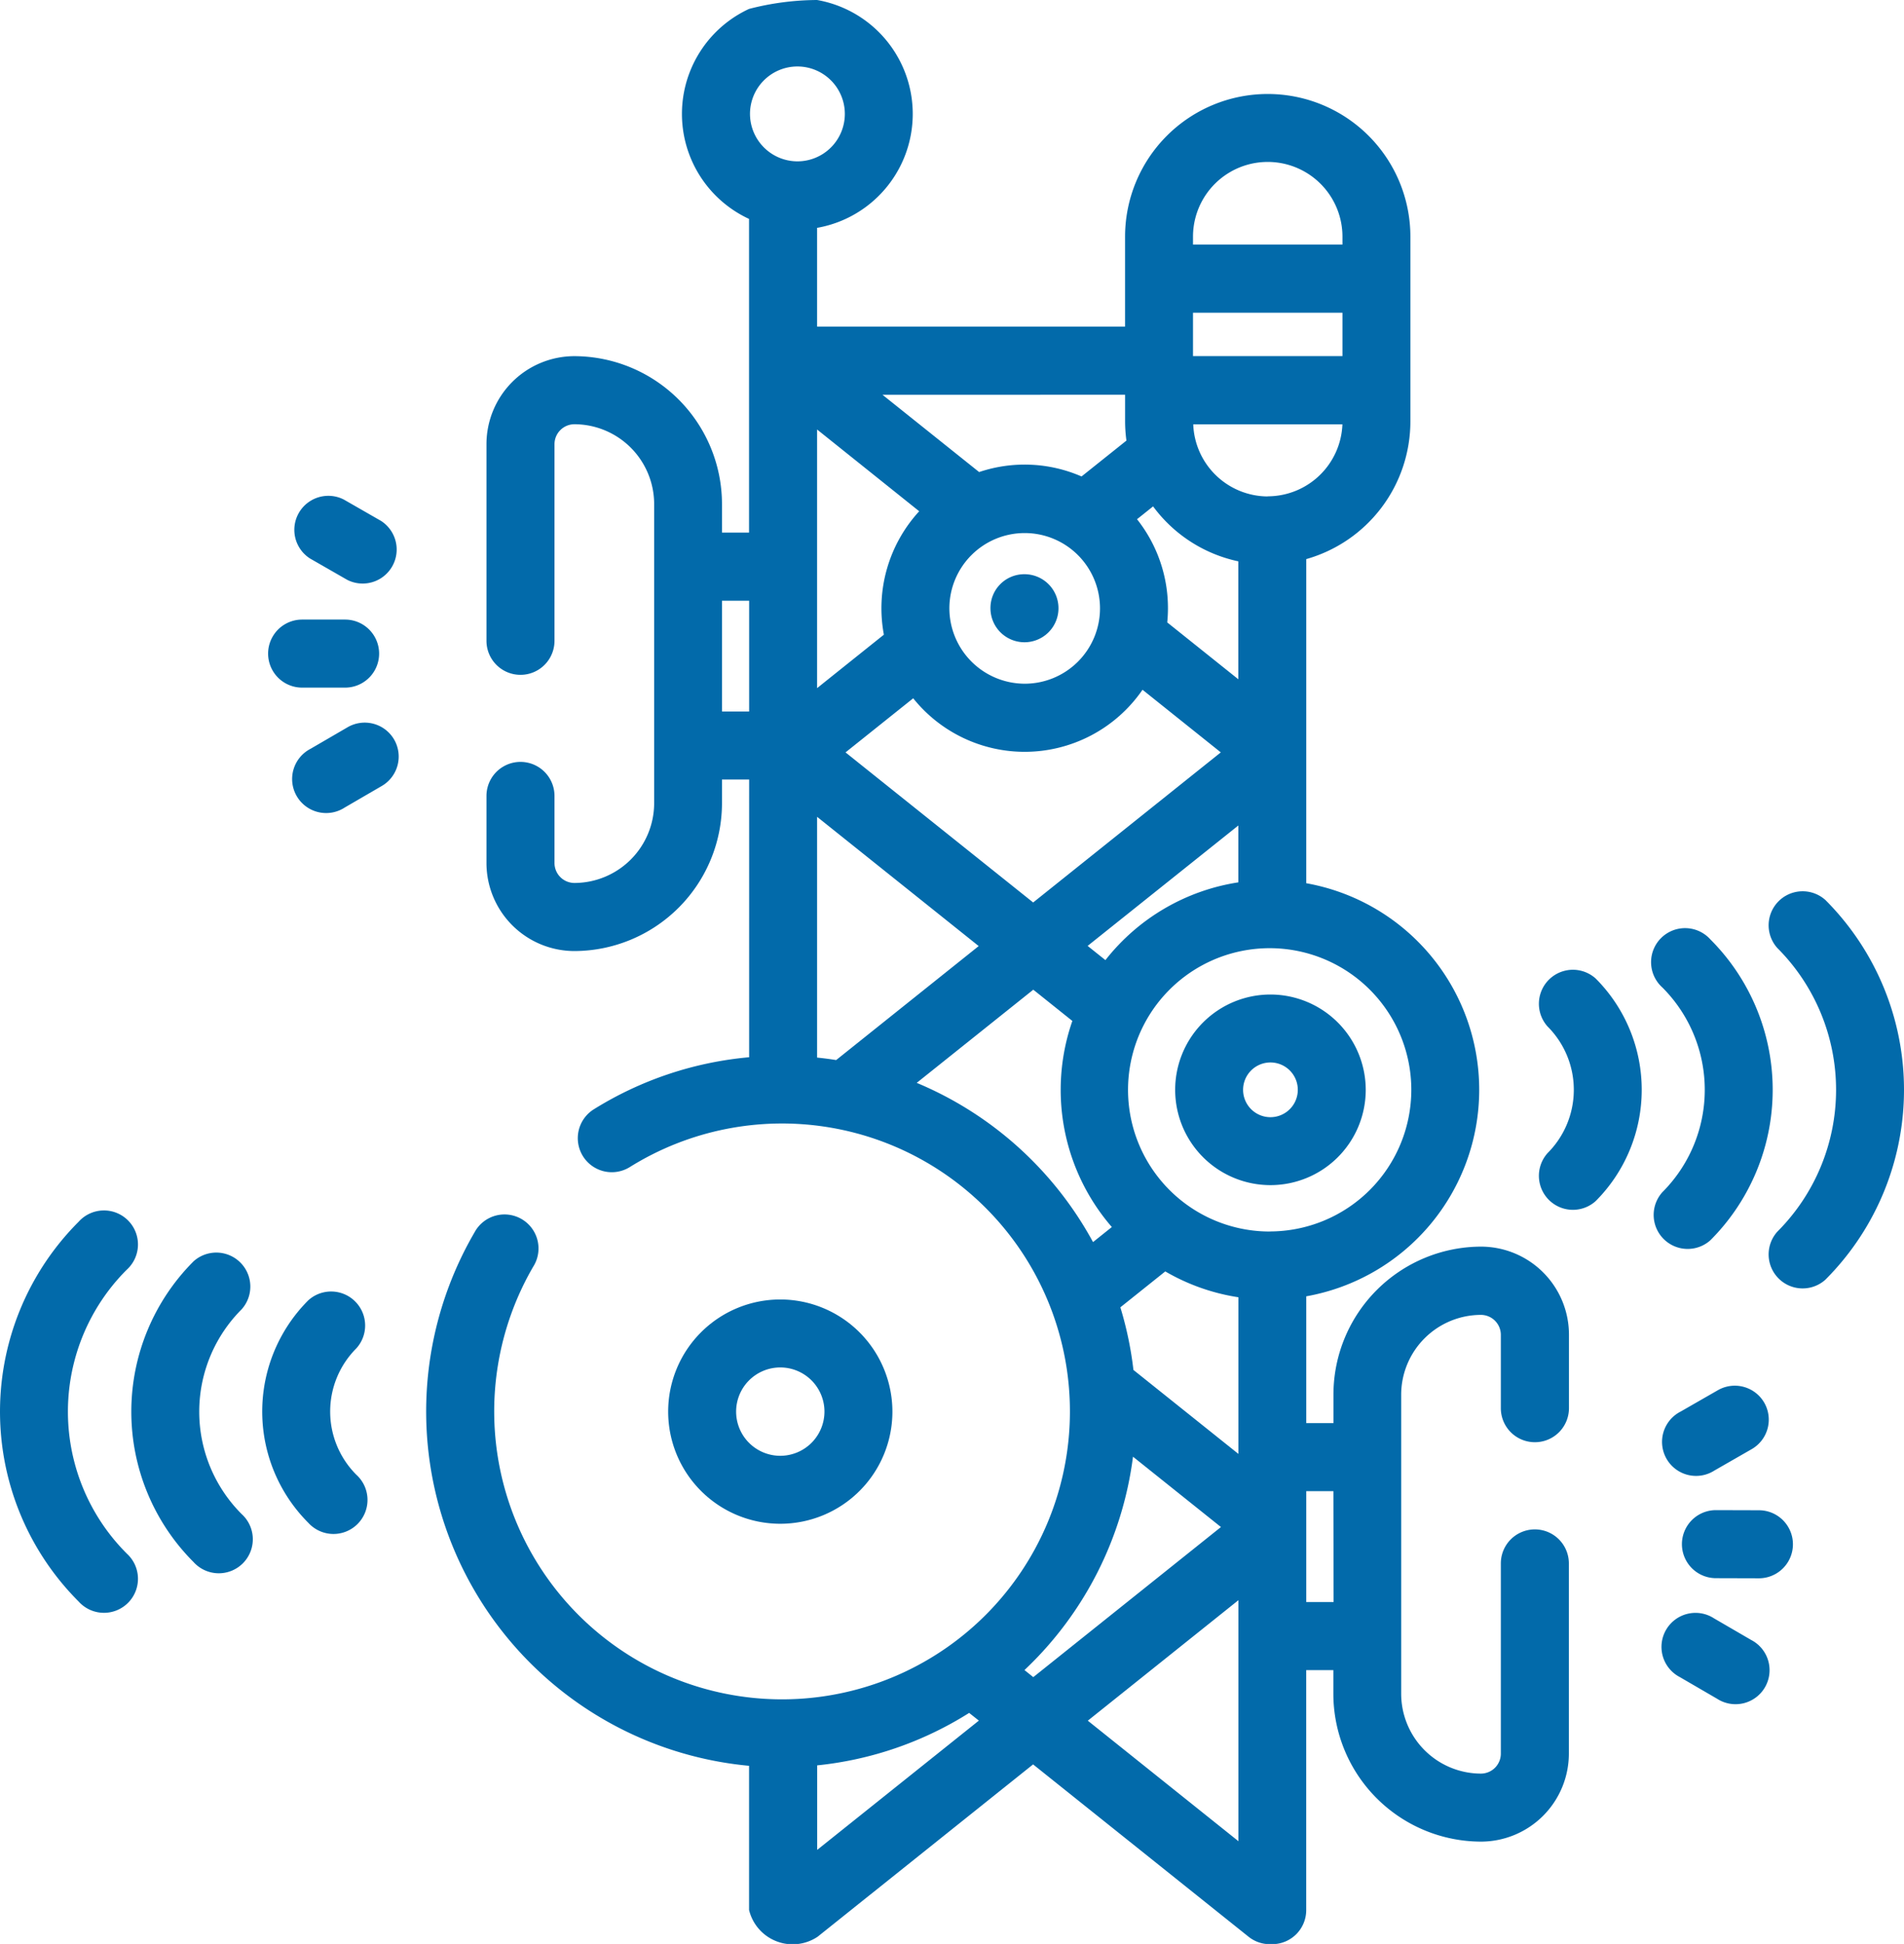
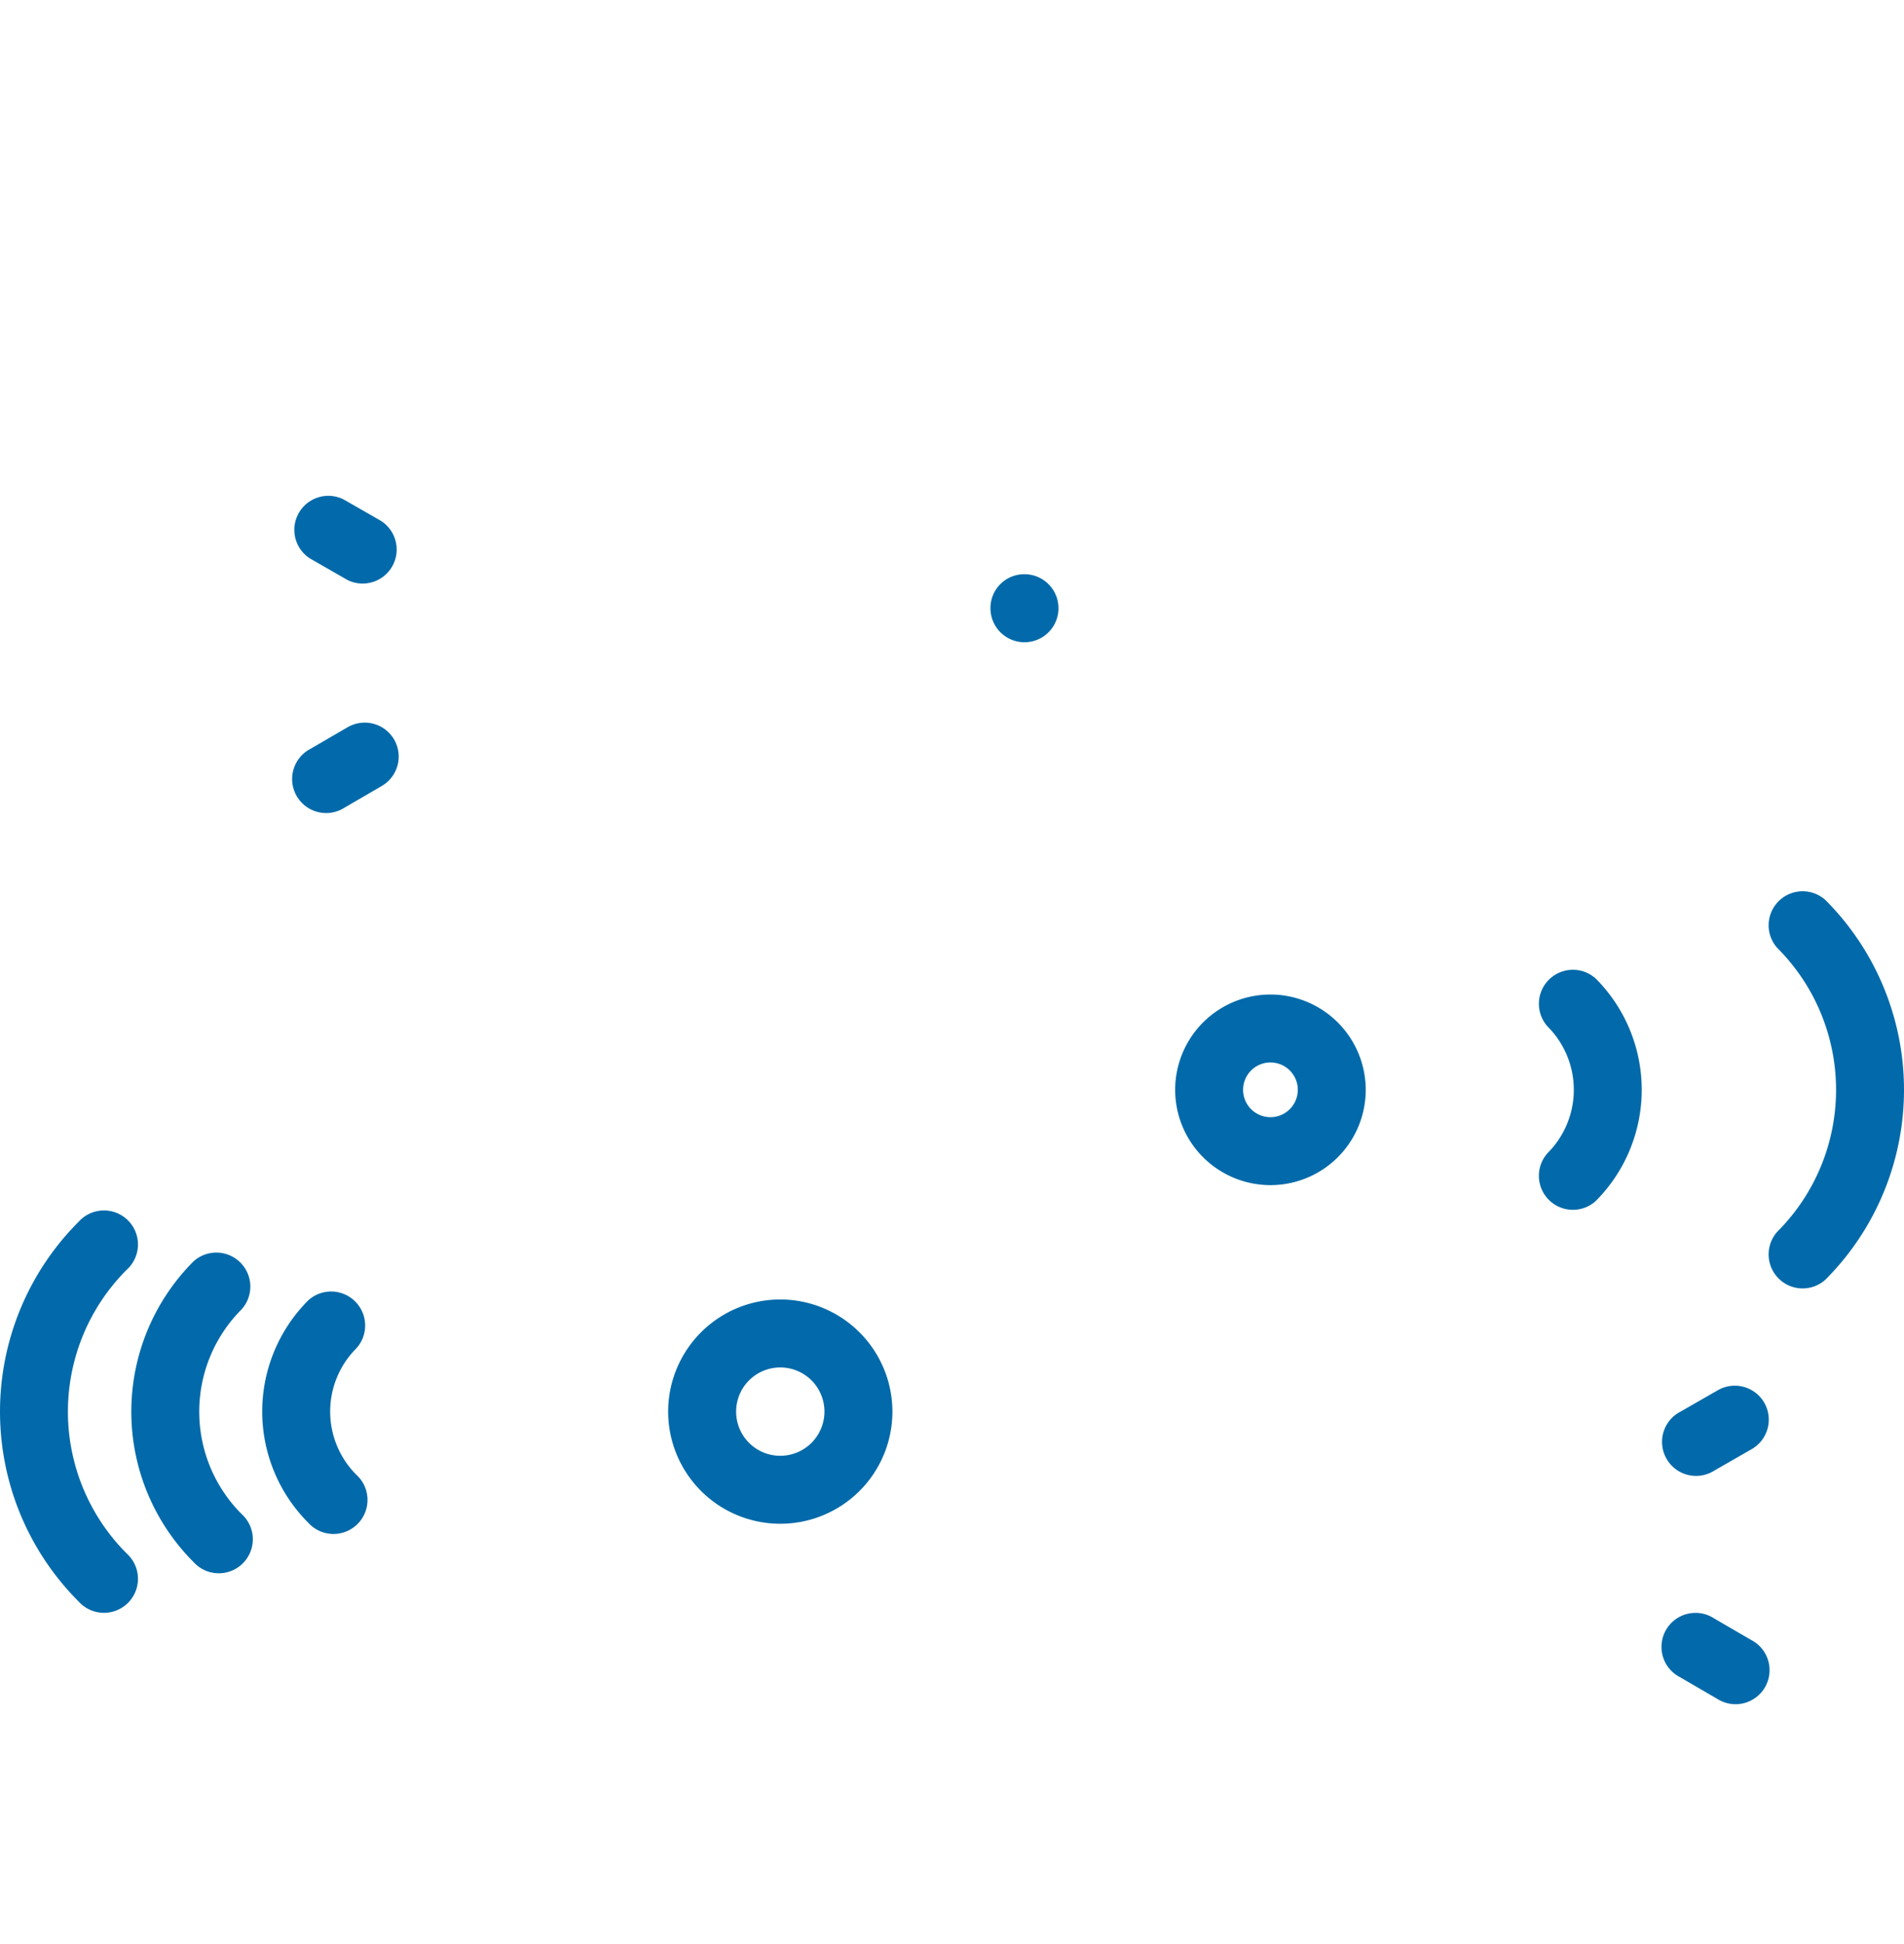
<svg xmlns="http://www.w3.org/2000/svg" width="78.372" height="80" viewBox="0 0 78.372 80">
  <defs>
    <style>.a{fill:#026aaa;}</style>
  </defs>
  <g transform="translate(-43.73 -15.36)">
    <g transform="translate(71.233 68.838)">
      <path class="a" d="M197.283,368.24a4.615,4.615,0,1,0,4.615,4.615A4.62,4.62,0,0,0,197.283,368.24Zm0,6.433a1.818,1.818,0,1,1,1.818-1.818A1.82,1.82,0,0,1,197.283,374.673Z" transform="translate(-192.668 -368.24)" />
    </g>
    <g transform="translate(92.099 56.288)">
      <path class="a" d="M309.6,300.287a3.922,3.922,0,1,0,3.922,3.922A3.927,3.927,0,0,0,309.6,300.287Zm0,5.048a1.126,1.126,0,1,1,1.126-1.126A1.127,1.127,0,0,1,309.6,305.335Z" transform="translate(-305.675 -300.287)" />
    </g>
    <g transform="translate(61.272 15.36)">
-       <path class="a" d="M184.063,74.712a1.4,1.4,0,0,0,1.4-1.4V70.287a3.624,3.624,0,0,0-3.616-3.624,6.092,6.092,0,0,0-6.078,6.092v1.17H174.65V68.708a8.634,8.634,0,0,0,0-17V38.369a5.893,5.893,0,0,0,4.286-5.666V25.1a5.872,5.872,0,1,0-11.744,0v3.7H154.514V24.737a4.76,4.76,0,0,0,0-9.377,11.339,11.339,0,0,0-2.8.367,4.761,4.761,0,0,0,0,8.642v12.91H150.6v-1.17a6.092,6.092,0,0,0-6.078-6.092,3.624,3.624,0,0,0-3.616,3.624v8.091a1.4,1.4,0,1,0,2.8,0V33.641a.822.822,0,0,1,.82-.822,3.289,3.289,0,0,1,3.282,3.289v12.3a3.289,3.289,0,0,1-3.282,3.289.822.822,0,0,1-.82-.822v-2.76a1.4,1.4,0,1,0-2.8,0v2.76a3.624,3.624,0,0,0,3.616,3.624,6.092,6.092,0,0,0,6.078-6.092v-.966h1.118V58.869a14.533,14.533,0,0,0-6.391,2.141,1.4,1.4,0,0,0,1.477,2.38,11.849,11.849,0,1,1-3.975,4.1,1.4,1.4,0,1,0-2.414-1.415,14.644,14.644,0,0,0,11.3,21.954v5.934a1.847,1.847,0,0,0,2.822,1.1l8.869-7.092,8.869,7.092a1.391,1.391,0,0,0,.871.306l.049,0,.053,0a1.4,1.4,0,0,0,1.4-1.4V84.091h1.117v.966a6.092,6.092,0,0,0,6.078,6.092,3.624,3.624,0,0,0,3.616-3.624V79.7a1.4,1.4,0,1,0-2.8,0v7.828a.822.822,0,0,1-.82.822,3.289,3.289,0,0,1-3.282-3.289v-12.3a3.289,3.289,0,0,1,3.282-3.289.822.822,0,0,1,.82.822V73.31A1.4,1.4,0,0,0,184.063,74.712Zm-32.345-30.07H150.6v-4.56h1.118Zm2.8,46.848V88.011a14.48,14.48,0,0,0,6.256-2.159l.4.317Zm18.55-55.7a3.081,3.081,0,0,1-3.07-2.966h6.14A3.081,3.081,0,0,1,173.064,35.785ZM169.988,25.1a3.076,3.076,0,1,1,6.152,0v.326h-6.152Zm0,3.129h6.152v1.785h-6.152ZM168.345,36.2a5.88,5.88,0,0,0,3.508,2.261v4.853l-2.925-2.339c.019-.193.029-.388.029-.585a5.888,5.888,0,0,0-1.273-3.662Zm-5.285,10.1a5.89,5.89,0,0,0,4.85-2.554l3.222,2.577L163.409,52.5l-7.724-6.176,2.786-2.227A5.883,5.883,0,0,0,163.061,46.3Zm-3.1-5.911a3.1,3.1,0,1,1,3.1,3.108A3.108,3.108,0,0,1,159.96,40.391Zm11.894,8.943v2.34a8.611,8.611,0,0,0-5.471,3.2l-.732-.585Zm-4.661-17.727V32.7a5.913,5.913,0,0,0,.055.792L165.4,34.968a5.865,5.865,0,0,0-4.215-.181l-3.976-3.179ZM158.718,36.4a5.9,5.9,0,0,0-1.454,5.079l-2.75,2.2V33.035Zm-6.965-16.348A1.952,1.952,0,1,1,153.705,22,1.956,1.956,0,0,1,151.753,20.048Zm2.761,38.834V48.974l6.653,5.32L155.3,58.985C155.04,58.944,154.778,58.909,154.514,58.883Zm4.1,1.039,4.8-3.836,1.608,1.286a8.622,8.622,0,0,0,1.625,8.482l-.774.619A14.709,14.709,0,0,0,158.613,59.922Zm4.8,24.455-.363-.291a14.622,14.622,0,0,0,4.467-8.781l3.62,2.895Zm8.444,6.752-6.2-4.96,6.2-4.959Zm0-15.938-4.322-3.456a14.565,14.565,0,0,0-.538-2.577l1.849-1.478a8.532,8.532,0,0,0,3.011,1.064Zm1.3-9.153a5.83,5.83,0,1,1,5.816-5.83A5.83,5.83,0,0,1,173.15,66.038Zm2.617,15.249H174.65V76.727h1.117Z" transform="translate(-138.424 -15.36)" />
-     </g>
+       </g>
    <g transform="translate(84.498 38.991)">
      <path class="a" d="M265.96,206.64h-.017a1.39,1.39,0,0,0-1.389,1.4,1.4,1.4,0,1,0,1.407-1.4Z" transform="translate(-264.553 -206.64)" />
    </g>
    <g transform="translate(112.959 77.507)">
-       <path class="a" d="M421.8,415.266l-1.769-.005h0a1.4,1.4,0,0,0,0,2.8l1.769.005h0a1.4,1.4,0,0,0,0-2.8Z" transform="translate(-418.629 -415.261)" />
-     </g>
+       </g>
    <g transform="translate(112.205 72.383)">
      <path class="a" d="M418.681,388.2a1.4,1.4,0,0,0-1.909-.517l-1.534.88a1.4,1.4,0,1,0,1.391,2.426l1.534-.88A1.4,1.4,0,0,0,418.681,388.2Z" transform="translate(-414.535 -387.495)" />
    </g>
    <g transform="translate(112.181 81.772)">
      <path class="a" d="M418.031,439.3l-1.529-.889a1.4,1.4,0,1,0-1.405,2.418l1.529.889a1.4,1.4,0,1,0,1.405-2.418Z" transform="translate(-414.401 -438.222)" />
    </g>
    <g transform="translate(54.768 40.858)">
-       <path class="a" d="M106.827,216.75h0l-1.769,0a1.4,1.4,0,0,0,0,2.8h0l1.769,0a1.4,1.4,0,0,0,0-2.8Z" transform="translate(-103.66 -216.75)" />
-     </g>
+       </g>
    <g transform="translate(55.785 35.732)">
      <path class="a" d="M112.653,190.049l-1.534-.88a1.4,1.4,0,0,0-1.391,2.426l1.534.88a1.4,1.4,0,0,0,1.391-2.426Z" transform="translate(-109.024 -188.984)" />
    </g>
    <g transform="translate(55.815 45.098)">
      <path class="a" d="M113.322,240.405a1.4,1.4,0,0,0-1.911-.506l-1.529.889a1.4,1.4,0,1,0,1.405,2.418l1.529-.889A1.4,1.4,0,0,0,113.322,240.405Z" transform="translate(-109.185 -239.71)" />
    </g>
    <g transform="translate(111.746 53.612)">
-       <path class="a" d="M414.43,286.162a1.4,1.4,0,1,0-1.977,1.977,5.957,5.957,0,0,1,0,8.425,1.4,1.4,0,0,0,1.977,1.977,8.753,8.753,0,0,0,0-12.379Z" transform="translate(-412.043 -285.753)" />
-     </g>
+       </g>
    <g transform="translate(116.478 51.988)">
      <path class="a" d="M440.123,277.342a1.4,1.4,0,0,0-1.977,1.977,8.255,8.255,0,0,1,0,11.674,1.4,1.4,0,0,0,1.977,1.977,11.051,11.051,0,0,0,0-15.629Z" transform="translate(-437.736 -276.933)" />
    </g>
    <g transform="translate(107.027 55.223)">
      <path class="a" d="M388.805,294.914a1.4,1.4,0,0,0-1.978,1.977,3.682,3.682,0,0,1,0,5.2,1.4,1.4,0,0,0,1.978,1.977A6.482,6.482,0,0,0,388.805,294.914Z" transform="translate(-386.418 -294.505)" />
    </g>
    <g transform="translate(49.135 66.856)">
      <path class="a" d="M77.616,368.278a5.957,5.957,0,0,1,0-8.425,1.4,1.4,0,0,0-1.977-1.977,8.754,8.754,0,0,0,0,12.38,1.4,1.4,0,1,0,1.977-1.978Z" transform="translate(-73.075 -357.466)" />
    </g>
    <g transform="translate(43.73 65.234)">
      <path class="a" d="M48.944,362.7a8.254,8.254,0,0,1,0-11.674,1.4,1.4,0,1,0-1.977-1.977,11.051,11.051,0,0,0,0,15.629,1.4,1.4,0,1,0,1.977-1.977Z" transform="translate(-43.73 -348.644)" />
    </g>
    <g transform="translate(54.522 68.466)">
      <path class="a" d="M106.2,373.8a3.678,3.678,0,0,1,0-5.2,1.4,1.4,0,0,0-1.977-1.978,6.474,6.474,0,0,0,0,9.156A1.4,1.4,0,1,0,106.2,373.8Z" transform="translate(-102.325 -366.216)" />
    </g>
  </g>
</svg>